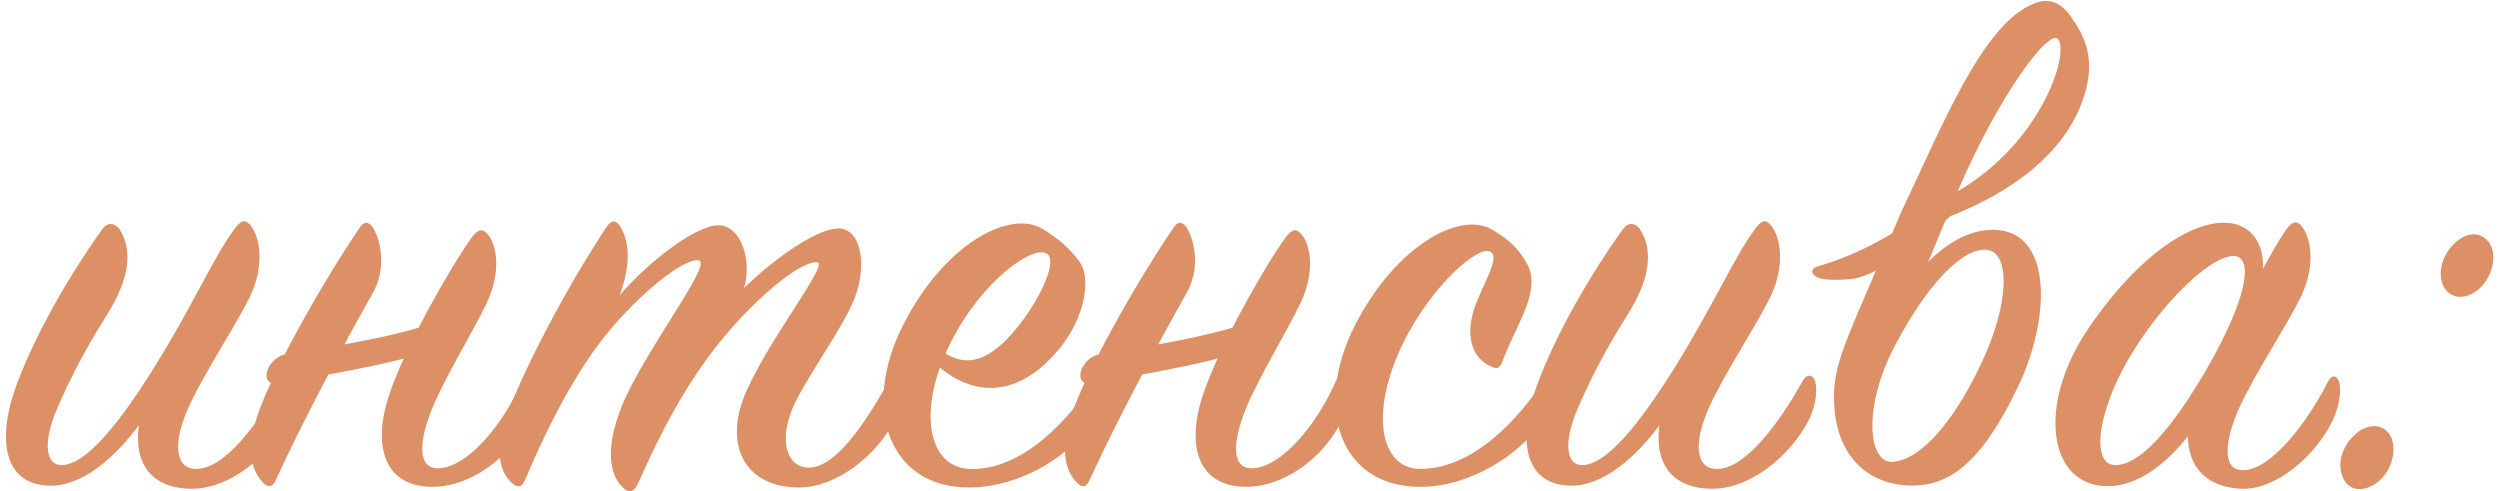
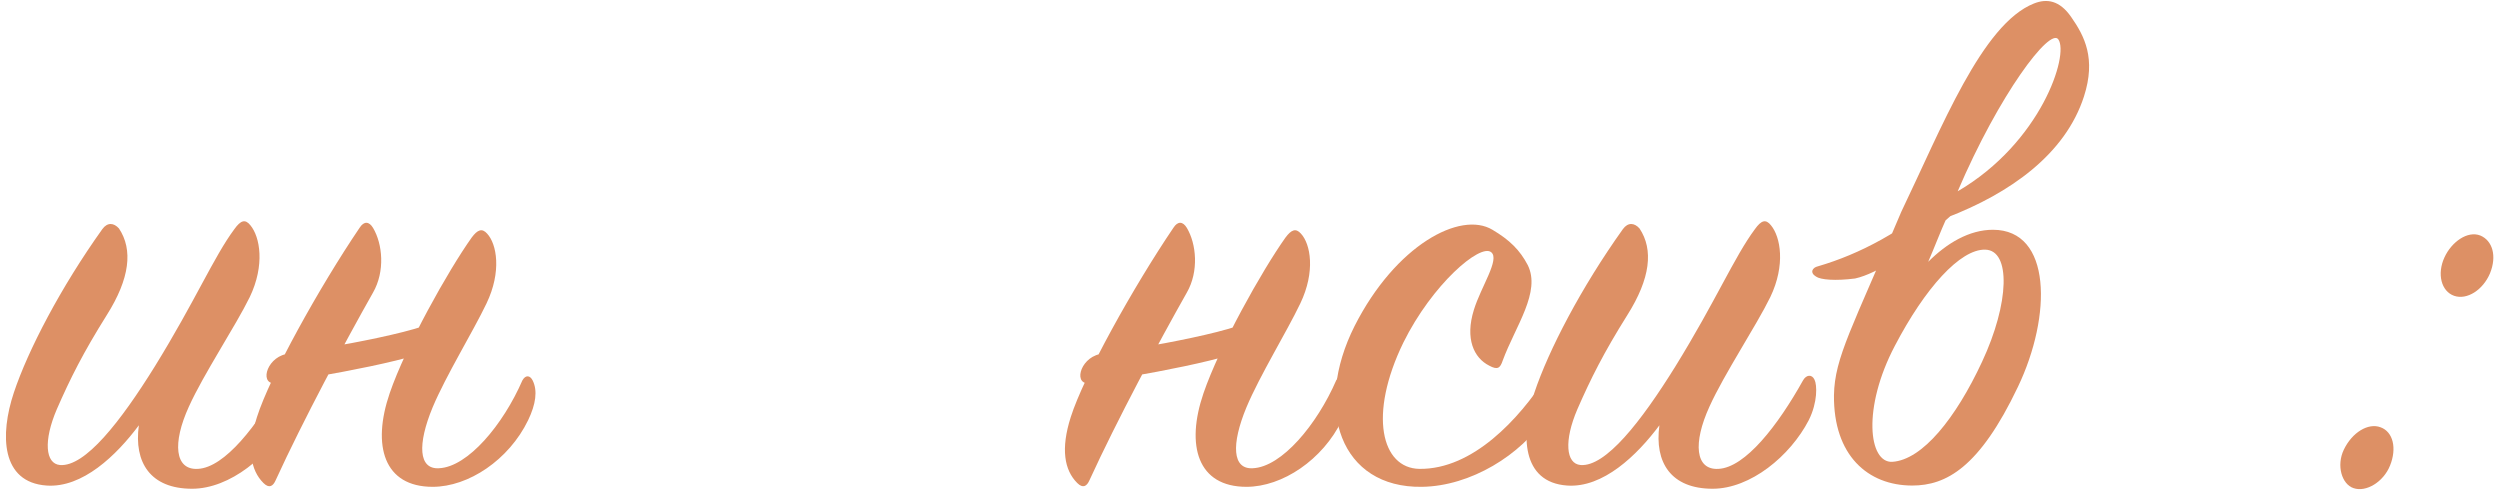
<svg xmlns="http://www.w3.org/2000/svg" width="351" height="69" viewBox="0 0 351 69" fill="none">
  <path d="M19.496 59.71C16.346 63.94 11.576 68.53 6.536 68.17C0.146 67.72 -0.034 61.06 1.946 55.12C3.926 49.18 8.516 40.36 14.366 32.17C15.086 31.18 15.986 31.27 16.706 32.08C18.686 35.05 18.236 39.1 14.996 44.23C11.666 49.54 9.866 53.14 7.976 57.46C6.086 61.87 6.356 65.11 8.426 65.29C11.936 65.56 16.886 59.26 21.746 51.43C27.416 42.25 30.026 36.04 32.906 32.17C33.806 30.91 34.436 30.73 35.156 31.63C36.506 33.25 37.226 37.21 35.066 41.71C33.086 45.76 28.586 52.51 26.516 57.1C24.176 62.23 24.536 66.01 27.776 65.83C31.556 65.65 36.146 59.71 39.656 53.41C40.106 52.6 40.916 52.51 41.276 53.32C41.636 54.04 41.726 56.47 40.466 58.99C37.856 64.03 32.276 68.62 26.966 68.62C21.116 68.62 18.776 64.93 19.496 59.71Z" fill="#DD9065" />
  <path d="M52.372 41.08C48.502 47.92 42.562 58.99 38.692 67.45C38.332 68.26 37.792 68.62 36.982 67.81C35.182 66.01 34.642 63.04 36.082 58.54C37.882 52.87 44.812 40.36 50.482 31.99C51.112 31 51.832 31.09 52.372 31.99C53.722 34.24 54.082 38.11 52.372 41.08ZM61.732 44.86L61.012 48.91C56.332 51.16 38.962 53.77 38.962 53.77C36.352 54.31 37.252 50.35 40.132 49.72C40.132 49.72 57.592 47.2 61.732 44.86ZM60.742 68.35C53.902 68.35 52.192 62.59 54.712 55.21C56.962 48.64 62.902 38.02 66.232 33.34C67.042 32.26 67.672 31.99 68.392 32.8C69.742 34.24 70.462 38.11 68.302 42.61C66.412 46.57 62.632 52.69 60.742 57.19C58.582 62.41 58.762 65.92 61.642 65.74C65.692 65.56 70.642 59.62 73.342 53.41C73.792 52.6 74.422 52.69 74.782 53.41C75.502 54.85 75.232 56.74 74.152 58.99C71.452 64.57 65.782 68.35 60.742 68.35Z" fill="#DD9065" />
-   <path d="M87.003 41.44C90.963 36.85 97.713 31.54 100.953 31.63C104.013 31.72 105.633 36.49 104.463 40.45C108.783 36.22 114.813 31.99 117.783 32.08C121.023 32.17 121.743 37.48 119.943 41.98C118.323 46.03 113.913 51.97 111.663 56.47C109.143 61.6 110.403 65.74 113.643 65.65C117.333 65.56 121.383 59.62 124.893 53.32C125.343 52.51 126.063 52.51 126.513 53.14C126.963 53.77 126.693 56.74 125.703 58.81C123.183 63.94 117.423 68.44 112.203 68.44C104.373 68.44 101.493 62.23 104.823 54.85C108.153 47.38 116.163 37.3 114.813 36.85C114.093 36.58 111.033 37.57 105.183 43.42C97.713 50.89 93.303 59.53 89.523 67.99C88.983 69.07 88.263 69.34 87.453 68.44C85.923 67.09 84.663 63.58 87.273 57.1C90.243 49.63 99.963 37.21 98.163 36.58C97.083 36.13 92.673 38.56 86.913 44.86C81.603 50.62 77.283 58.99 73.683 67.45C73.323 68.26 72.783 68.62 71.973 67.9C69.993 66.19 69.543 63.22 71.073 58.63C72.963 52.96 79.533 40.27 85.203 31.81C85.833 30.82 86.553 30.91 87.093 31.81C88.623 34.33 88.353 37.84 87.003 41.44Z" fill="#DD9065" />
-   <path d="M131.952 51.61C129.072 59.89 131.232 65.56 136.002 65.83C143.472 66.19 150.042 58.99 153.912 53.05C154.362 52.33 155.082 52.33 155.442 53.14C155.802 53.86 155.532 56.38 153.912 58.72C150.132 64.21 143.202 68.35 136.272 68.44C124.842 68.62 120.882 57.37 126.732 45.76C132.582 34.15 141.762 29.47 146.262 32.08C148.512 33.43 150.132 34.78 151.572 36.76C153.192 38.92 152.472 44.41 148.692 49C144.282 54.4 138.252 56.74 131.952 51.61ZM132.762 49.63C137.172 52.42 140.862 48.55 143.472 45.13C146.352 41.35 148.332 36.67 147.072 35.68C145.182 34.15 137.712 39.55 133.482 48.1C133.212 48.64 132.942 49.18 132.762 49.63Z" fill="#DD9065" />
  <path d="M166.63 41.08C162.76 47.92 156.82 58.99 152.95 67.45C152.59 68.26 152.05 68.62 151.24 67.81C149.44 66.01 148.9 63.04 150.34 58.54C152.14 52.87 159.07 40.36 164.74 31.99C165.37 31 166.09 31.09 166.63 31.99C167.98 34.24 168.34 38.11 166.63 41.08ZM175.99 44.86L175.27 48.91C170.59 51.16 153.22 53.77 153.22 53.77C150.61 54.31 151.51 50.35 154.39 49.72C154.39 49.72 171.85 47.2 175.99 44.86ZM175 68.35C168.16 68.35 166.45 62.59 168.97 55.21C171.22 48.64 177.16 38.02 180.49 33.34C181.3 32.26 181.93 31.99 182.65 32.8C184 34.24 184.72 38.11 182.56 42.61C180.67 46.57 176.89 52.69 175 57.19C172.84 62.41 173.02 65.92 175.9 65.74C179.95 65.56 184.9 59.62 187.6 53.41C188.05 52.6 188.68 52.69 189.04 53.41C189.76 54.85 189.49 56.74 188.41 58.99C185.71 64.57 180.04 68.35 175 68.35Z" fill="#DD9065" />
  <path d="M209.541 32.26C211.971 33.7 213.411 35.14 214.491 37.21C216.381 40.99 212.781 45.76 210.981 50.62C210.621 51.7 210.261 51.97 209.091 51.34C206.931 50.26 205.671 47.56 206.931 43.51C207.921 40.27 210.621 36.4 209.361 35.41C207.831 34.15 201.081 39.91 197.031 48.1C192.081 58.27 193.971 65.74 199.281 65.83C206.841 65.92 213.321 58.72 217.011 53.05C217.461 52.33 218.271 52.24 218.631 53.14C218.901 53.86 218.541 56.11 217.011 58.54C213.591 63.85 206.481 68.26 199.641 68.35C188.211 68.53 184.341 57.37 190.191 45.76C195.951 34.42 205.041 29.56 209.541 32.26Z" fill="#DD9065" />
  <path d="M232.982 59.71C229.832 63.94 225.062 68.53 220.022 68.17C213.632 67.72 213.452 61.06 215.432 55.12C217.412 49.18 222.002 40.36 227.852 32.17C228.572 31.18 229.472 31.27 230.192 32.08C232.172 35.05 231.722 39.1 228.482 44.23C225.152 49.54 223.352 53.14 221.462 57.46C219.572 61.87 219.842 65.11 221.912 65.29C225.422 65.56 230.372 59.26 235.232 51.43C240.902 42.25 243.512 36.04 246.392 32.17C247.292 30.91 247.922 30.73 248.642 31.63C249.992 33.25 250.712 37.21 248.552 41.71C246.572 45.76 242.072 52.51 240.002 57.1C237.662 62.23 238.022 66.01 241.262 65.83C245.042 65.65 249.632 59.71 253.142 53.41C253.592 52.6 254.402 52.51 254.762 53.32C255.122 54.04 255.212 56.47 253.952 58.99C251.342 64.03 245.762 68.62 240.452 68.62C234.602 68.62 232.262 64.93 232.982 59.71Z" fill="#DD9065" />
  <path d="M257.489 55.48C257.579 50.17 260.099 45.94 266.939 29.74C272.609 17.95 278.279 3.37 285.569 0.49C287.369 -0.23 289.169 0.04 290.789 2.38C292.679 5.08 294.299 8.23 292.589 13.54C289.979 21.64 282.239 27.13 273.329 30.55C272.429 32.53 271.619 34.69 270.719 36.76C273.329 34.15 276.479 32.26 279.809 32.26C288.089 32.26 288.089 44.32 283.319 54.31C277.919 65.65 273.239 68.17 268.469 68.17C262.259 68.17 257.399 63.94 257.489 55.48ZM266.039 48.55C261.449 57.28 262.349 65.02 265.679 64.84C269.909 64.57 274.589 58.72 278.279 50.8C282.149 42.52 282.329 35.14 278.729 35.05C275.219 34.96 270.269 40.45 266.039 48.55ZM274.859 26.86C286.559 20.02 290.519 7.69 288.989 5.53C287.819 3.82 280.709 13.18 274.859 26.86ZM277.559 26.77C277.649 26.77 266.939 37.66 260.459 39.1C257.669 39.46 255.599 39.28 254.969 38.83C254.069 38.29 254.429 37.57 255.239 37.39C261.089 35.68 267.119 32.53 273.599 26.95C273.779 26.95 277.469 26.68 277.559 26.77Z" fill="#DD9065" />
-   <path d="M317.715 37.75C318.885 35.59 319.965 33.7 320.955 32.26C321.765 31.09 322.485 30.91 323.115 31.72C324.465 33.34 325.185 37.21 323.025 41.71C321.045 45.76 316.545 52.51 314.385 57.28C312.135 62.32 312.045 66.19 315.105 66.01C318.795 65.83 323.745 59.71 326.895 53.5C327.345 52.69 327.975 52.6 328.335 53.41C328.695 54.22 328.695 56.47 327.525 58.99C325.185 63.94 319.515 68.89 314.565 68.62C309.705 68.35 307.185 65.47 307.185 61.24C304.305 64.93 300.255 68.26 295.935 68.26C287.565 68.26 285.855 56.83 293.325 45.94C300.615 35.32 307.725 31.27 312.225 31.27C316.095 31.27 317.895 34.24 317.715 37.75ZM309.885 51.7C315.555 41.8 316.365 36.22 313.755 35.95C310.875 35.68 304.305 41.53 299.355 49.54C294.585 57.28 293.415 65.2 296.925 65.29C300.615 65.38 305.295 59.62 309.885 51.7Z" fill="#DD9065" />
  <path d="M343.205 36.13C344.195 33.97 346.445 32.35 348.245 33.07C349.955 33.79 350.585 35.95 349.595 38.38C348.605 40.72 346.355 42.16 344.555 41.53C342.755 40.9 342.125 38.47 343.205 36.13ZM329.075 63.13C330.245 60.7 332.495 59.35 334.205 59.98C336.005 60.61 336.545 62.95 335.555 65.38C334.655 67.63 332.225 69.16 330.425 68.53C328.805 67.99 327.995 65.38 329.075 63.13Z" fill="#DD9065" />
</svg>